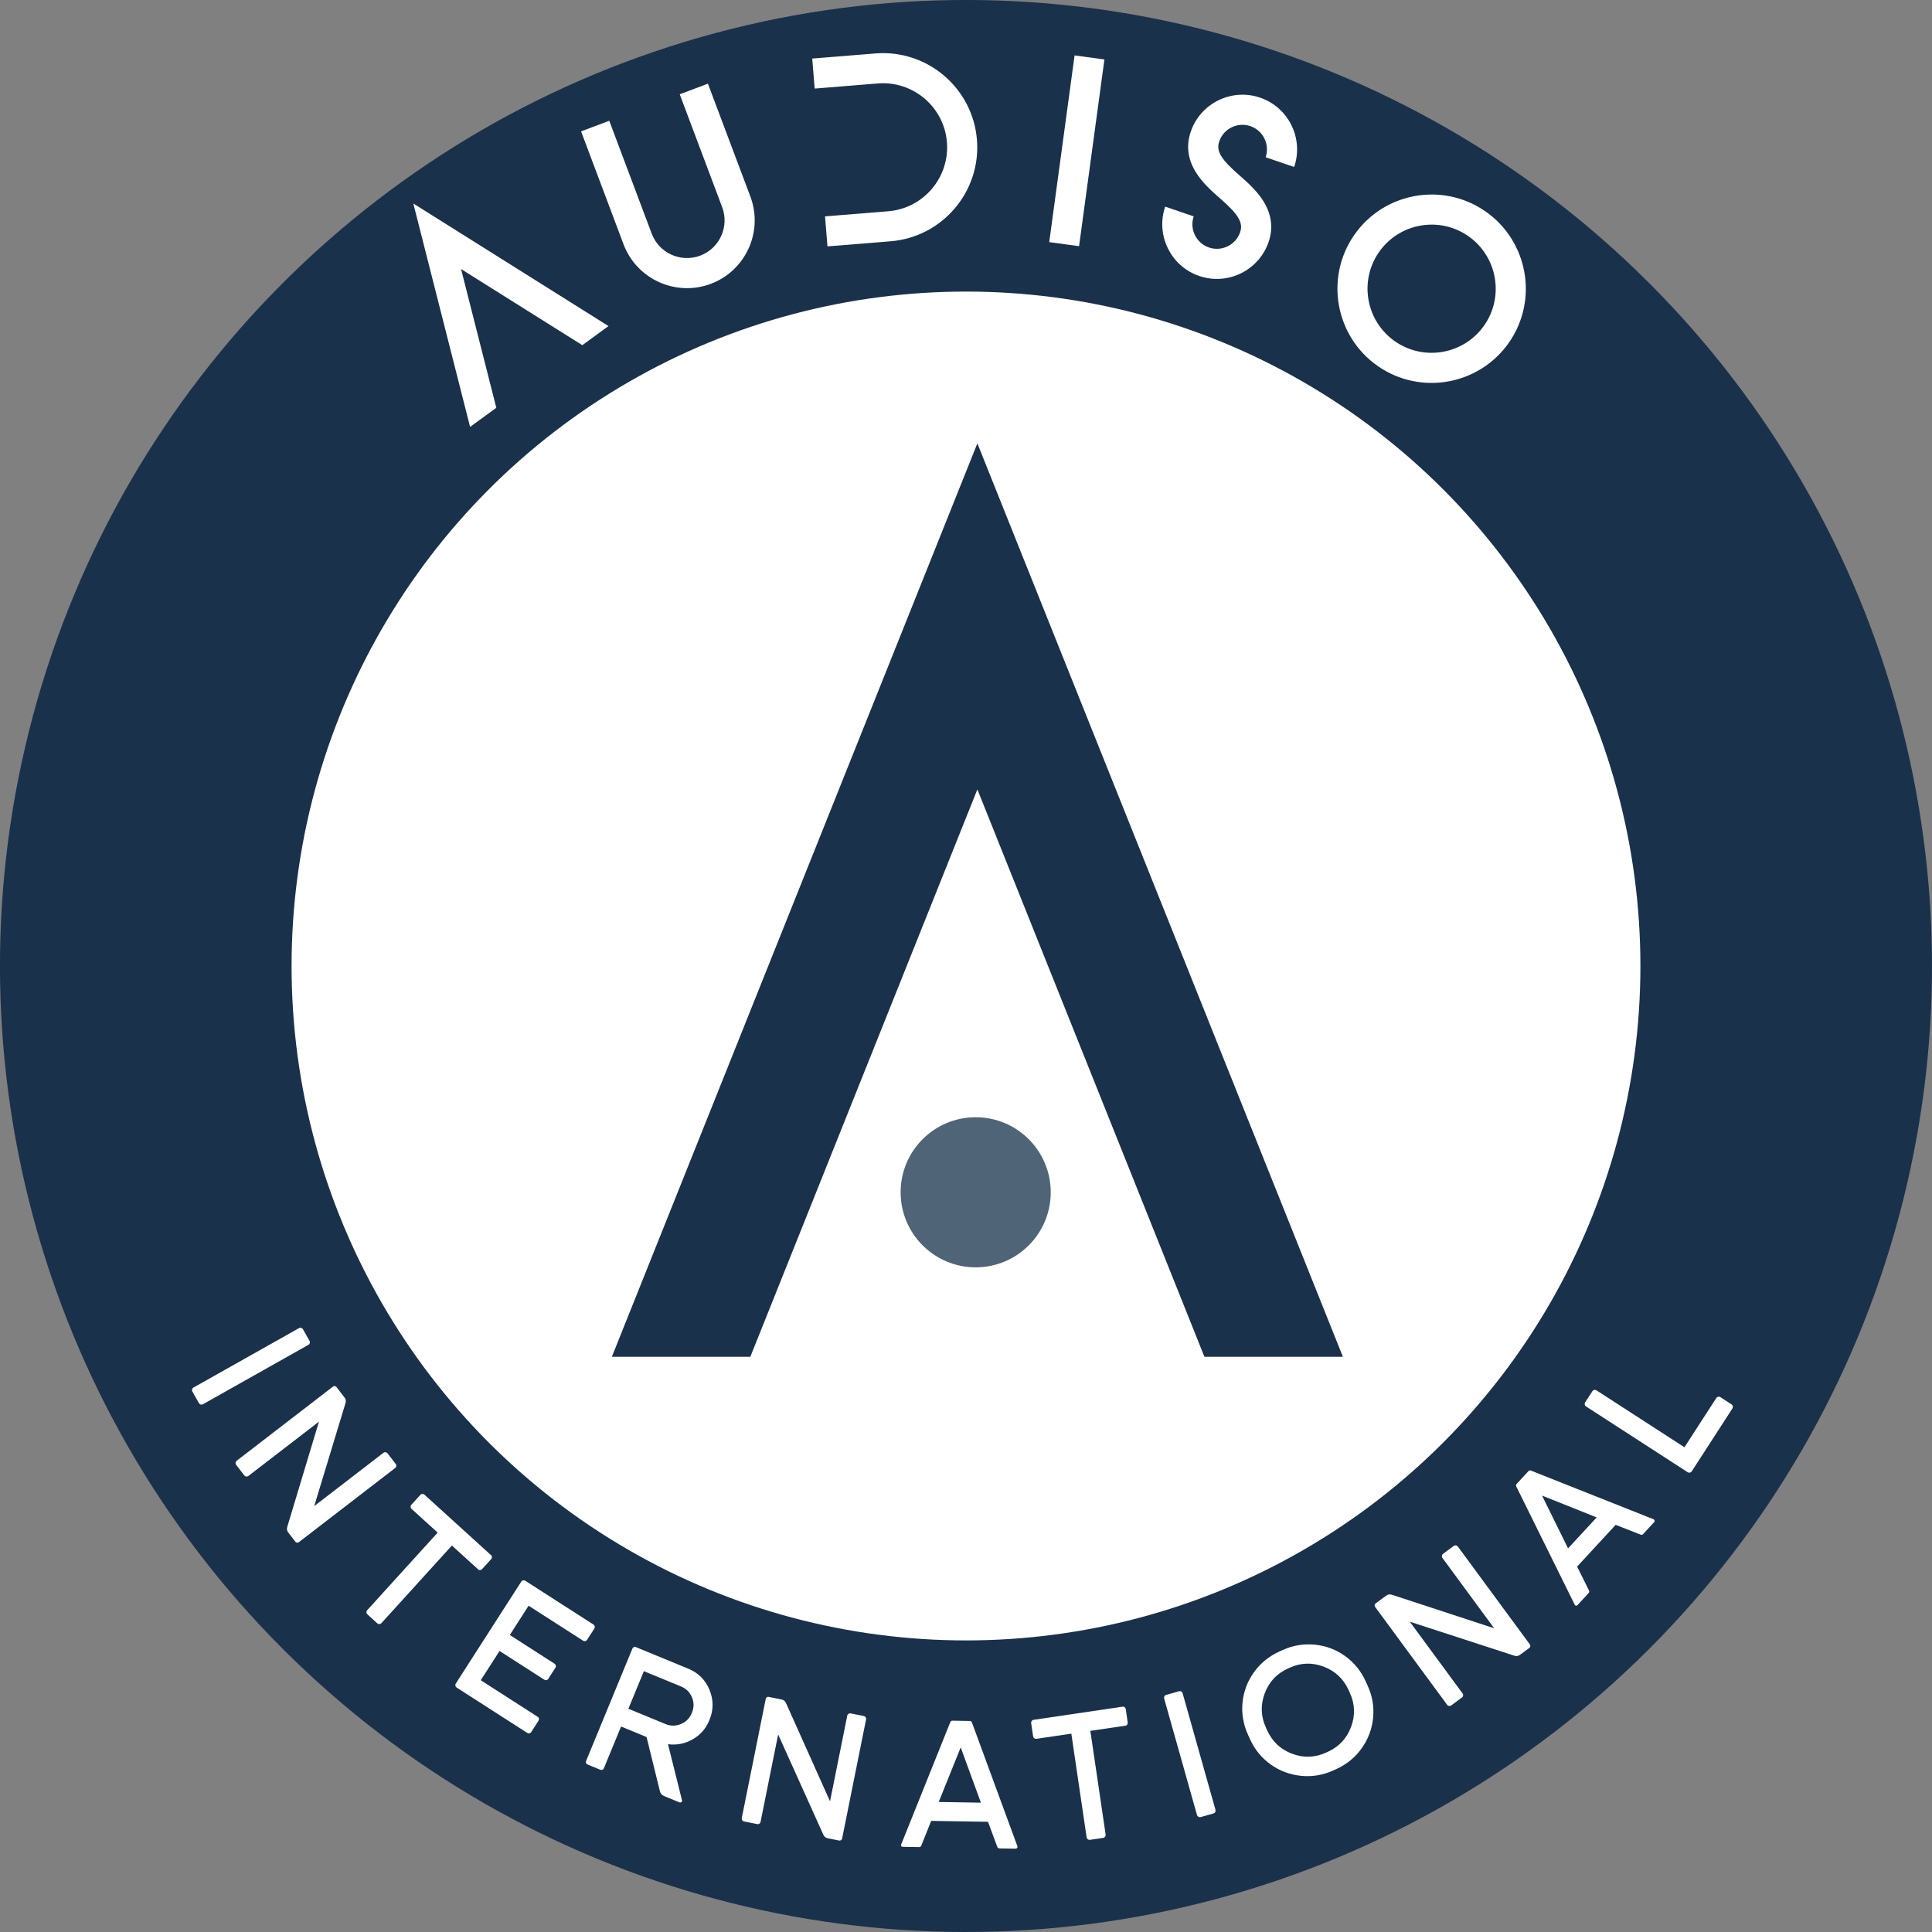
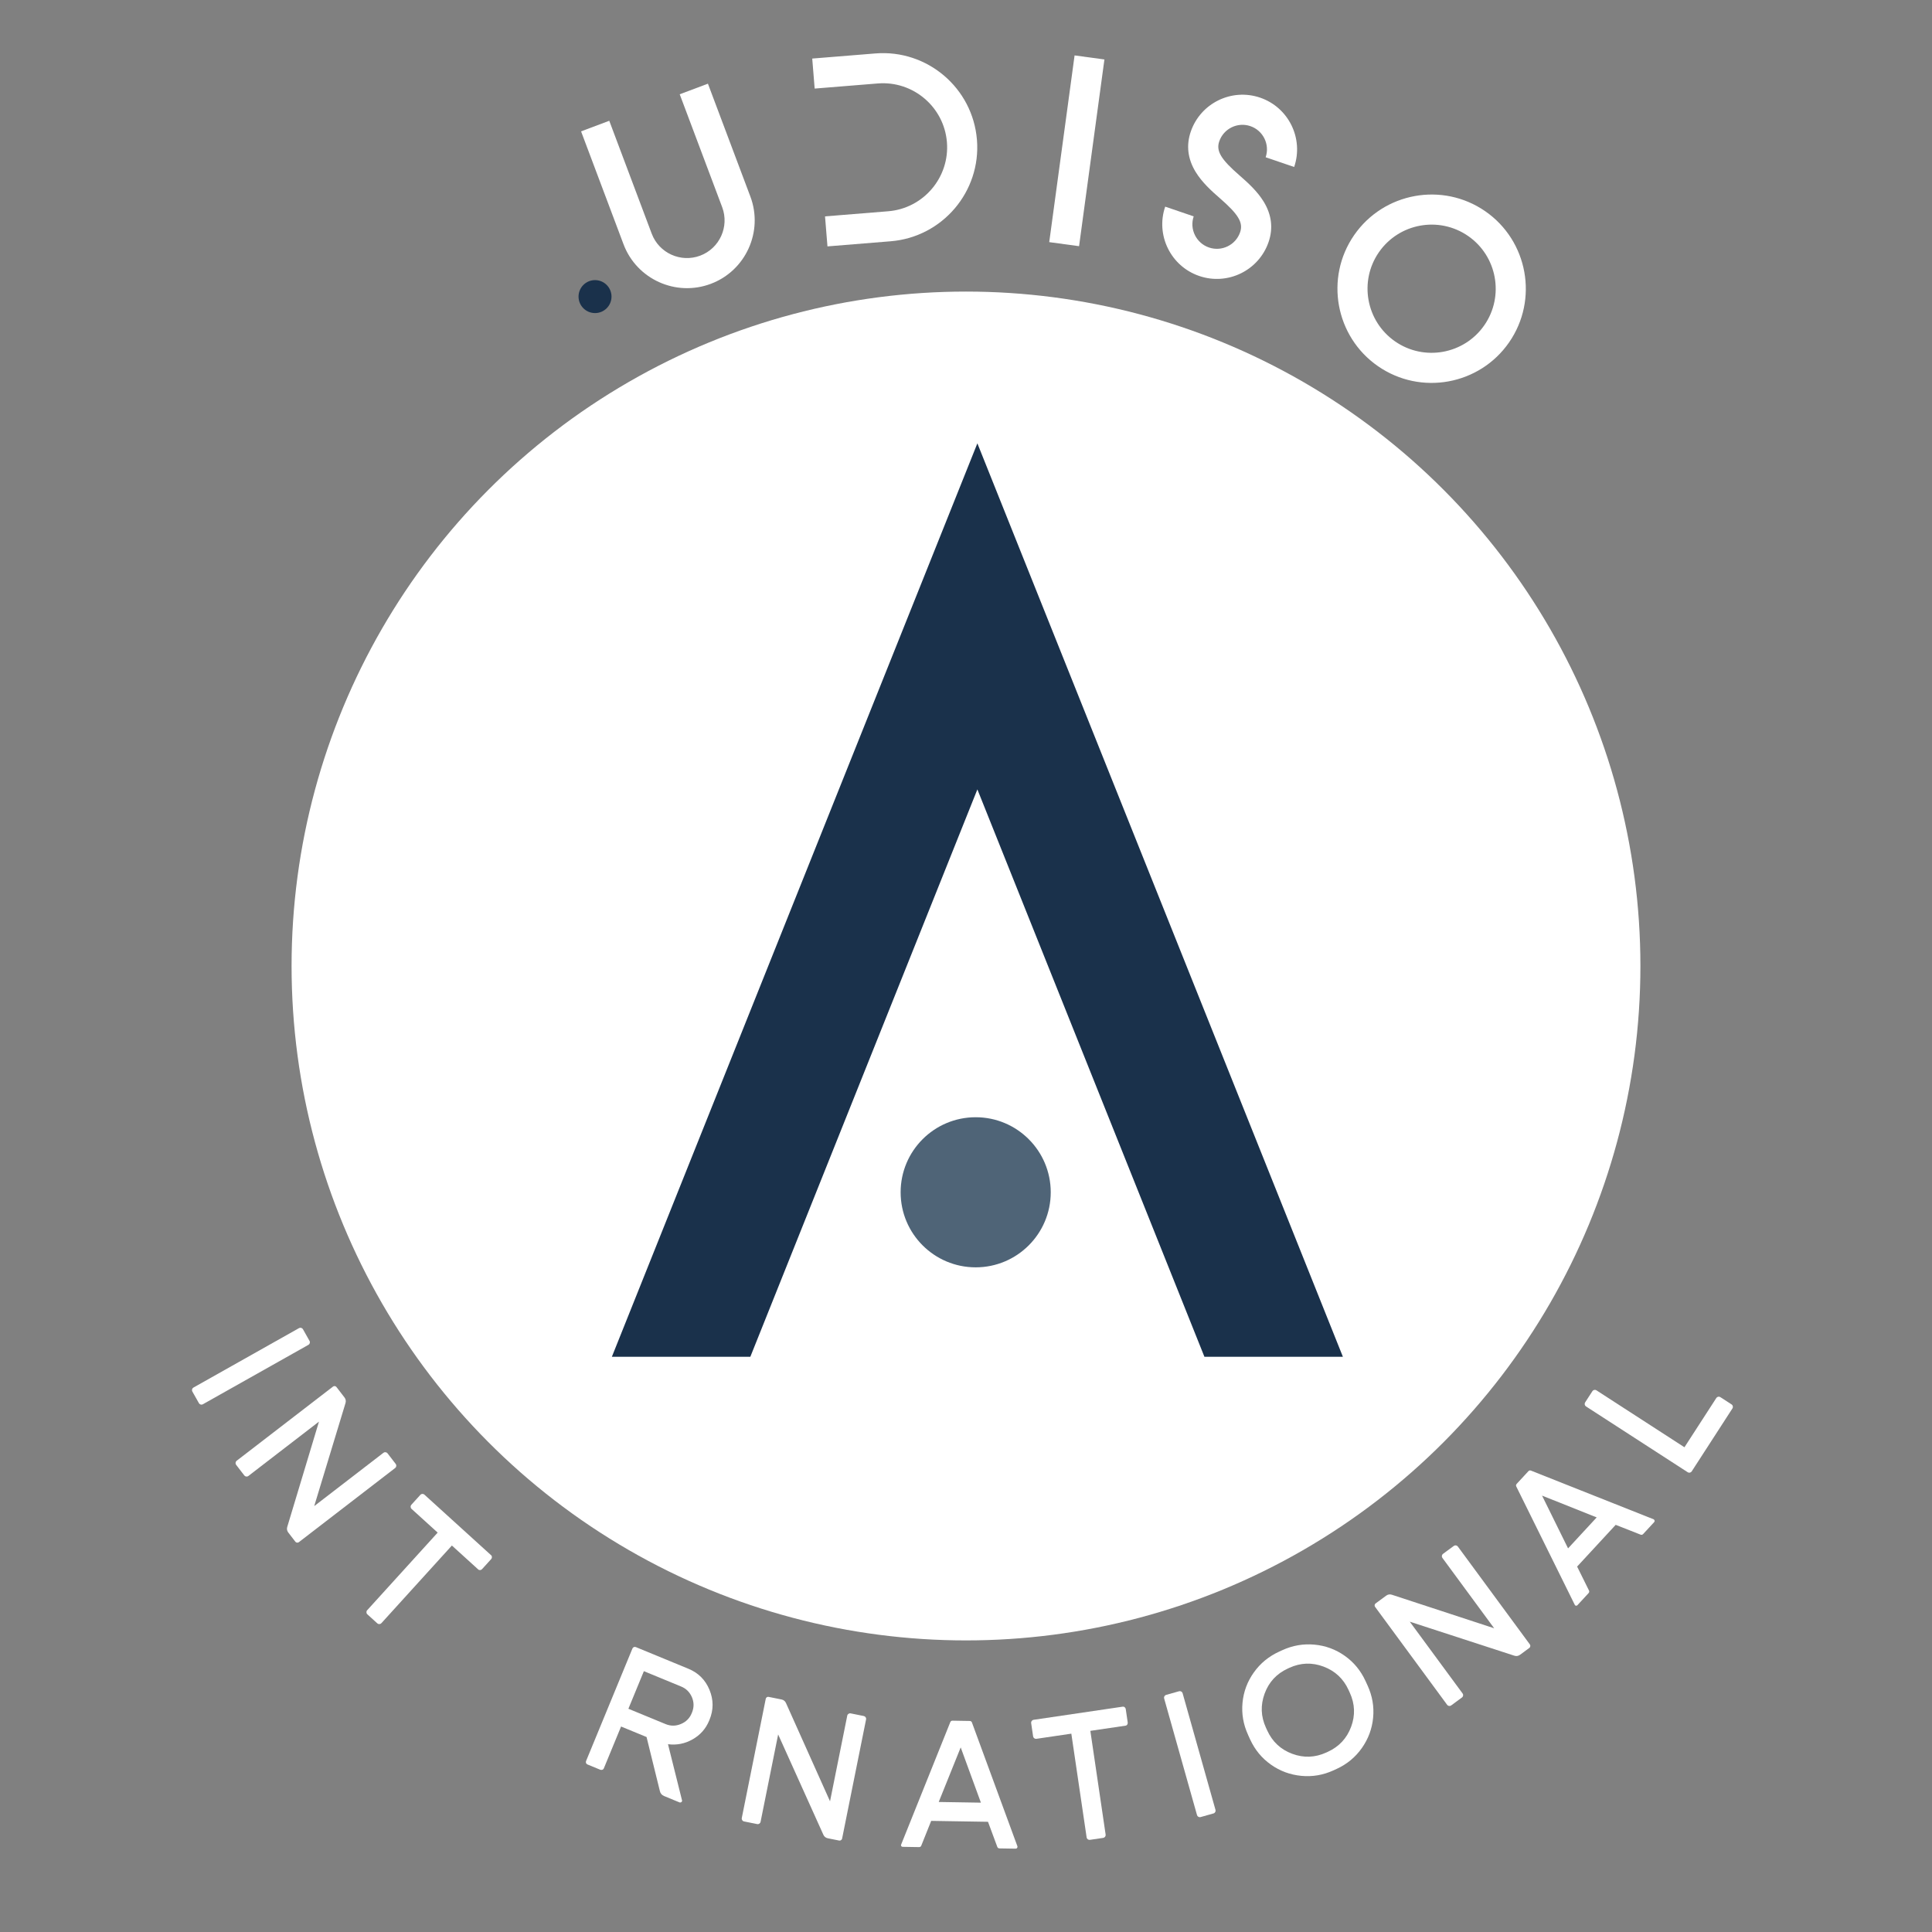
<svg xmlns="http://www.w3.org/2000/svg" id="Livello_1" data-name="Livello 1" viewBox="0 0 1219.93 1219.93">
  <rect x="0" y="0" width="1219.93" height="1219.93" fill="#808080" stroke="none" />
  <defs>
    <style>      .cls-1 {        fill: #fff;      }      .cls-2 {        fill: #1a314b;      }      .cls-3 {        fill: #4f6477;      }    </style>
  </defs>
-   <circle class="cls-2" cx="609.96" cy="609.96" r="609.96" transform="translate(-252.66 609.96) rotate(-45)" />
  <circle class="cls-1" cx="609.96" cy="609.96" r="425.85" />
  <g>
-     <path class="cls-1" d="m384.24,205.89l-16.56,12.06-76.55-48.07,22.26,87.61-16.56,12.06-35.84-141.04,123.24,77.39Z" />
    <path class="cls-1" d="m447,52.82l26.81,71.29c8.3,22.08-2.9,46.8-24.98,55.11-22.08,8.3-46.8-2.9-55.11-24.98l-26.81-71.29,17.8-6.69,26.81,71.29c4.61,12.27,18.35,18.49,30.61,13.88,12.27-4.61,18.49-18.35,13.88-30.61l-26.81-71.29,17.8-6.69Z" />
    <path class="cls-1" d="m616.88,88.24c2.65,32.7-21.8,61.46-54.5,64.11l-39.89,3.23-1.54-18.95,39.89-3.23c22.25-1.8,38.89-21.37,37.08-43.62-1.8-22.25-21.37-38.88-43.62-37.08l-39.89,3.23-1.54-18.95,39.89-3.23c32.7-2.65,61.46,21.8,64.11,54.5Z" />
    <path class="cls-1" d="m662.52,152.89l16.01-117.9,18.84,2.56-16.01,117.9-18.84-2.56Z" />
    <path class="cls-1" d="m801.05,152.75c-6.14,18.01-25.78,27.66-43.79,21.52-18.01-6.14-27.66-25.78-21.52-43.79l18,6.14c-2.76,8.08,1.58,16.9,9.66,19.66,8.08,2.76,16.9-1.58,19.66-9.66,2.06-6.04-1.06-11.26-12.83-21.48-5.29-4.59-11.27-10.04-15.26-16.58-5-8.2-6.05-16.74-3.1-25.39,6.14-18.01,25.78-27.66,43.79-21.52,18.01,6.14,27.66,25.78,21.52,43.79l-18-6.14c2.75-8.08-1.58-16.9-9.66-19.66-8.08-2.76-16.9,1.58-19.66,9.66-2.06,6.04,1.06,11.26,12.83,21.48,5.29,4.59,11.27,10.04,15.26,16.58,5,8.2,6.05,16.74,3.1,25.39Z" />
    <path class="cls-1" d="m952.91,216.16c-18.67,26.98-55.8,33.74-82.78,15.08s-33.74-55.8-15.08-82.78c18.67-26.98,55.8-33.74,82.78-15.08,26.98,18.67,33.74,55.8,15.08,82.78Zm-15.64-10.82c12.7-18.36,8.1-43.62-10.26-56.33-18.36-12.7-43.62-8.1-56.33,10.26-12.7,18.36-8.1,43.62,10.26,56.33,18.36,12.7,43.62,8.1,56.33-10.26Z" />
  </g>
  <g>
    <path class="cls-1" d="m125.62,886.04l-4.18-7.42c-.24-.42-.28-.87-.15-1.36.14-.49.42-.85.83-1.09l66.71-37.56c.42-.24.87-.28,1.36-.15.49.14.85.42,1.09.83l4.18,7.42c.24.42.28.87.15,1.36-.14.49-.42.85-.83,1.09l-66.71,37.56c-.42.24-.87.29-1.36.15-.49-.14-.85-.42-1.09-.83Z" />
    <path class="cls-1" d="m156.82,932c-.38.29-.82.41-1.33.34-.5-.07-.9-.29-1.2-.67l-5.2-6.75c-.29-.38-.41-.82-.34-1.33s.29-.9.67-1.2l60.85-46.85c.32-.24.69-.35,1.11-.33.42.03.78.23,1.08.61l5.05,6.56c.83,1.08,1.04,2.27.65,3.59l-19.75,65.03,43.74-33.68c.38-.29.82-.41,1.33-.34.5.07.9.29,1.2.67l5.2,6.75c.29.38.41.82.34,1.33s-.29.9-.67,1.2l-60.85,46.85c-.32.24-.7.34-1.15.28-.45-.06-.79-.25-1.04-.56l-4.47-5.8c-.83-1.08-1.05-2.27-.65-3.59l20.02-66.45-44.59,34.33Z" />
    <path class="cls-1" d="m267.98,943.77l42.11,38.24c.36.32.53.72.53,1.21,0,.48-.17.9-.49,1.26l-5.73,6.31c-.32.36-.72.56-1.2.61-.48.05-.9-.08-1.25-.41l-16.61-15.09-44.53,49.04c-.32.36-.74.55-1.25.57-.51.02-.94-.12-1.3-.45l-6.31-5.73c-.36-.32-.55-.74-.57-1.25s.12-.94.45-1.3l44.53-49.04-16.52-15c-.36-.32-.54-.74-.57-1.25-.03-.51.12-.94.45-1.3l5.73-6.31c.32-.36.74-.55,1.25-.57.51-.02.94.12,1.3.45Z" />
-     <path class="cls-1" d="m339.59,1084.1c.4.26.64.63.72,1.1.07.48-.02.92-.28,1.32l-4.6,7.17c-.26.4-.62.67-1.08.8-.46.13-.93.04-1.4-.26l-44.63-28.66c-.4-.26-.66-.64-.77-1.14s-.03-.95.23-1.35l41.38-64.42c.26-.4.64-.66,1.13-.77.5-.11.95-.03,1.35.23l43.11,27.69c.4.26.66.64.77,1.14.11.5.03.95-.23,1.35l-4.6,7.17c-.26.4-.64.66-1.13.77-.5.11-.95.03-1.35-.23l-34.43-22.11-11.87,18.48,28.27,18.16c.4.26.67.62.8,1.08.13.46.06.9-.19,1.3l-4.67,7.27c-.26.4-.63.64-1.1.72-.48.08-.92-.02-1.32-.28l-28.27-18.16-11.87,18.48,36.04,23.15Z" />
    <path class="cls-1" d="m430.64,1136.66c.14.49.02.9-.37,1.21-.39.32-.81.38-1.25.2l-9.65-3.98c-1.48-.61-2.38-1.67-2.71-3.19l-8.4-34.09-16.09-6.63-10.88,26.41c-.18.44-.5.75-.96.9-.46.16-.9.15-1.35-.04l-7.99-3.29c-.44-.18-.75-.48-.93-.9-.17-.42-.17-.85.01-1.29l29.26-71.01c.18-.44.48-.75.9-.93.42-.17.85-.17,1.29.01l33.17,13.67c6.29,2.59,10.73,7.04,13.32,13.34,2.59,6.31,2.6,12.6,0,18.89l-.18.44c-2.13,5.18-5.63,9.15-10.49,11.9-4.86,2.76-10.04,3.78-15.54,3.07l8.82,35.3Zm-24.07-81.43l-9.78,23.74,23.52,9.69c3.18,1.31,6.39,1.29,9.63-.06,3.24-1.35,5.51-3.61,6.82-6.79l.18-.44c1.34-3.25,1.33-6.48-.03-9.68-1.36-3.2-3.64-5.46-6.82-6.77l-23.52-9.69Z" />
    <path class="cls-1" d="m480.26,1150.38c-.09.47-.35.85-.78,1.13-.42.28-.87.38-1.34.28l-8.35-1.68c-.47-.09-.85-.35-1.13-.78-.28-.42-.38-.87-.28-1.34l15.14-75.29c.08-.39.29-.72.62-.98.34-.26.74-.34,1.21-.25l8.12,1.63c1.33.27,2.28,1.03,2.84,2.29l27.8,62.02,10.88-54.12c.09-.47.35-.85.78-1.13.42-.28.87-.38,1.34-.28l8.35,1.68c.47.09.85.35,1.13.78.28.42.38.87.28,1.34l-15.14,75.29c-.08.39-.31.71-.68.96-.38.25-.76.34-1.15.26l-7.18-1.44c-1.33-.27-2.28-1.03-2.84-2.29l-28.53-63.27-11.1,55.18Z" />
    <path class="cls-1" d="m642.45,1165.88c.07.32,0,.64-.2.96-.21.32-.51.47-.91.47l-10.2-.17c-.72-.01-1.19-.34-1.42-.98l-5.86-15.82-35.88-.58-6.25,15.62c-.25.64-.74.95-1.46.94l-10.32-.17c-.4,0-.7-.17-.89-.49-.2-.32-.21-.64-.04-.96l31.02-77.27c.25-.64.74-.95,1.46-.94l10.8.18c.72.01,1.19.34,1.42.98l28.74,78.24Zm-49.71-28.05l26.64.43-12.76-34.89-13.88,34.46Z" />
    <path class="cls-1" d="m652.64,1085.95l56.27-8.3c.47-.07.9.05,1.27.36.37.31.59.7.66,1.18l1.24,8.43c.07.48-.03.91-.29,1.32-.26.4-.63.64-1.11.71l-22.2,3.27,9.66,65.53c.07.47-.05.92-.35,1.33-.3.41-.69.65-1.17.72l-8.43,1.24c-.48.07-.92-.05-1.33-.35-.41-.3-.65-.69-.72-1.17l-9.66-65.53-22.08,3.26c-.47.07-.92-.05-1.33-.35-.41-.3-.65-.69-.72-1.17l-1.24-8.43c-.07-.48.05-.92.35-1.33s.69-.65,1.17-.72Z" />
    <path class="cls-1" d="m766.26,1145.06l-8.2,2.31c-.46.13-.92.07-1.36-.18-.44-.25-.73-.6-.86-1.07l-20.77-73.69c-.13-.46-.07-.92.18-1.36.25-.44.6-.73,1.07-.86l8.2-2.31c.46-.13.92-.07,1.36.18.44.25.73.6.86,1.07l20.77,73.69c.13.46.07.92-.18,1.36-.25.44-.6.73-1.07.86Z" />
    <path class="cls-1" d="m788.07,1095.44c-3-6.55-4.17-13.31-3.5-20.31.67-6.99,3.05-13.36,7.15-19.11,4.1-5.75,9.42-10.12,15.96-13.12l1.96-.9c6.54-3,13.33-4.17,20.36-3.52,7.03.65,13.41,3.01,19.14,7.07,5.73,4.06,10.1,9.36,13.1,15.91l1.3,2.84c3,6.55,4.17,13.32,3.5,20.31-.67,7-3.04,13.38-7.12,19.17-4.08,5.79-9.39,10.18-15.94,13.18l-1.96.9c-6.55,3-13.34,4.16-20.39,3.47-7.05-.69-13.44-3.06-19.17-7.12-5.73-4.06-10.1-9.36-13.1-15.91l-1.3-2.84Zm50.33,10.73c7.13-3.27,12.04-8.53,14.74-15.8,2.7-7.26,2.42-14.46-.85-21.59l-.8-1.75c-3.23-7.05-8.49-11.95-15.77-14.69-7.28-2.73-14.49-2.47-21.61.8l-.87.4c-7.13,3.27-12.03,8.55-14.71,15.85-2.68,7.3-2.41,14.48.83,21.53l.8,1.75c3.27,7.13,8.53,12.04,15.8,14.74,7.26,2.7,14.46,2.42,21.59-.85l.87-.4Z" />
    <path class="cls-1" d="m923.55,1069.32c.28.39.39.83.31,1.33-.08.5-.31.9-.7,1.18l-6.86,5.05c-.39.28-.83.39-1.33.31-.5-.08-.9-.31-1.18-.69l-45.51-61.86c-.24-.32-.34-.69-.3-1.12.04-.42.25-.78.63-1.06l6.67-4.91c1.09-.81,2.3-.99,3.61-.57l64.58,21.17-32.71-44.46c-.28-.39-.39-.83-.31-1.33.08-.5.31-.9.69-1.18l6.86-5.05c.39-.28.83-.39,1.33-.31.5.08.9.31,1.18.69l45.51,61.86c.24.32.32.71.25,1.15-.07.45-.26.79-.58,1.03l-5.9,4.34c-1.1.81-2.3,1-3.61.57l-66-21.47,33.35,45.33Z" />
    <path class="cls-1" d="m1044.18,959.35c.29.16.48.42.58.78.1.36.01.69-.26.99l-6.92,7.49c-.49.53-1.05.66-1.68.41l-15.7-6.18-24.35,26.35,7.47,15.08c.31.61.22,1.18-.27,1.71l-7,7.58c-.27.29-.59.41-.96.34-.37-.07-.62-.27-.75-.61l-36.9-74.64c-.31-.61-.22-1.18.27-1.71l7.33-7.93c.49-.53,1.05-.66,1.68-.41l77.47,30.75Zm-54.05,18.35l18.08-19.56-34.51-13.76,16.43,33.32Z" />
    <path class="cls-1" d="m1083.77,882.71c.26-.4.64-.66,1.14-.76.5-.11.95-.03,1.35.23l7.15,4.63c.4.26.66.64.76,1.14.11.5.03.95-.23,1.35l-25.75,39.8c-.26.4-.64.66-1.14.76-.5.11-.95.03-1.35-.23l-64.28-41.59c-.4-.26-.66-.64-.76-1.14-.11-.5-.03-.95.23-1.35l4.63-7.15c.26-.4.64-.66,1.14-.76.5-.11.95-.03,1.35.23l55.61,35.98,20.14-31.13Z" />
  </g>
  <g>
    <path class="cls-2" d="m847.95,856.71h-87.44l-143.36-358.26-143.36,358.26h-87.43l230.79-576.77,230.8,576.77Z" />
    <circle class="cls-3" cx="616.08" cy="752.85" r="47.39" />
  </g>
  <circle class="cls-2" cx="375.72" cy="187.28" r="10.41" />
</svg>